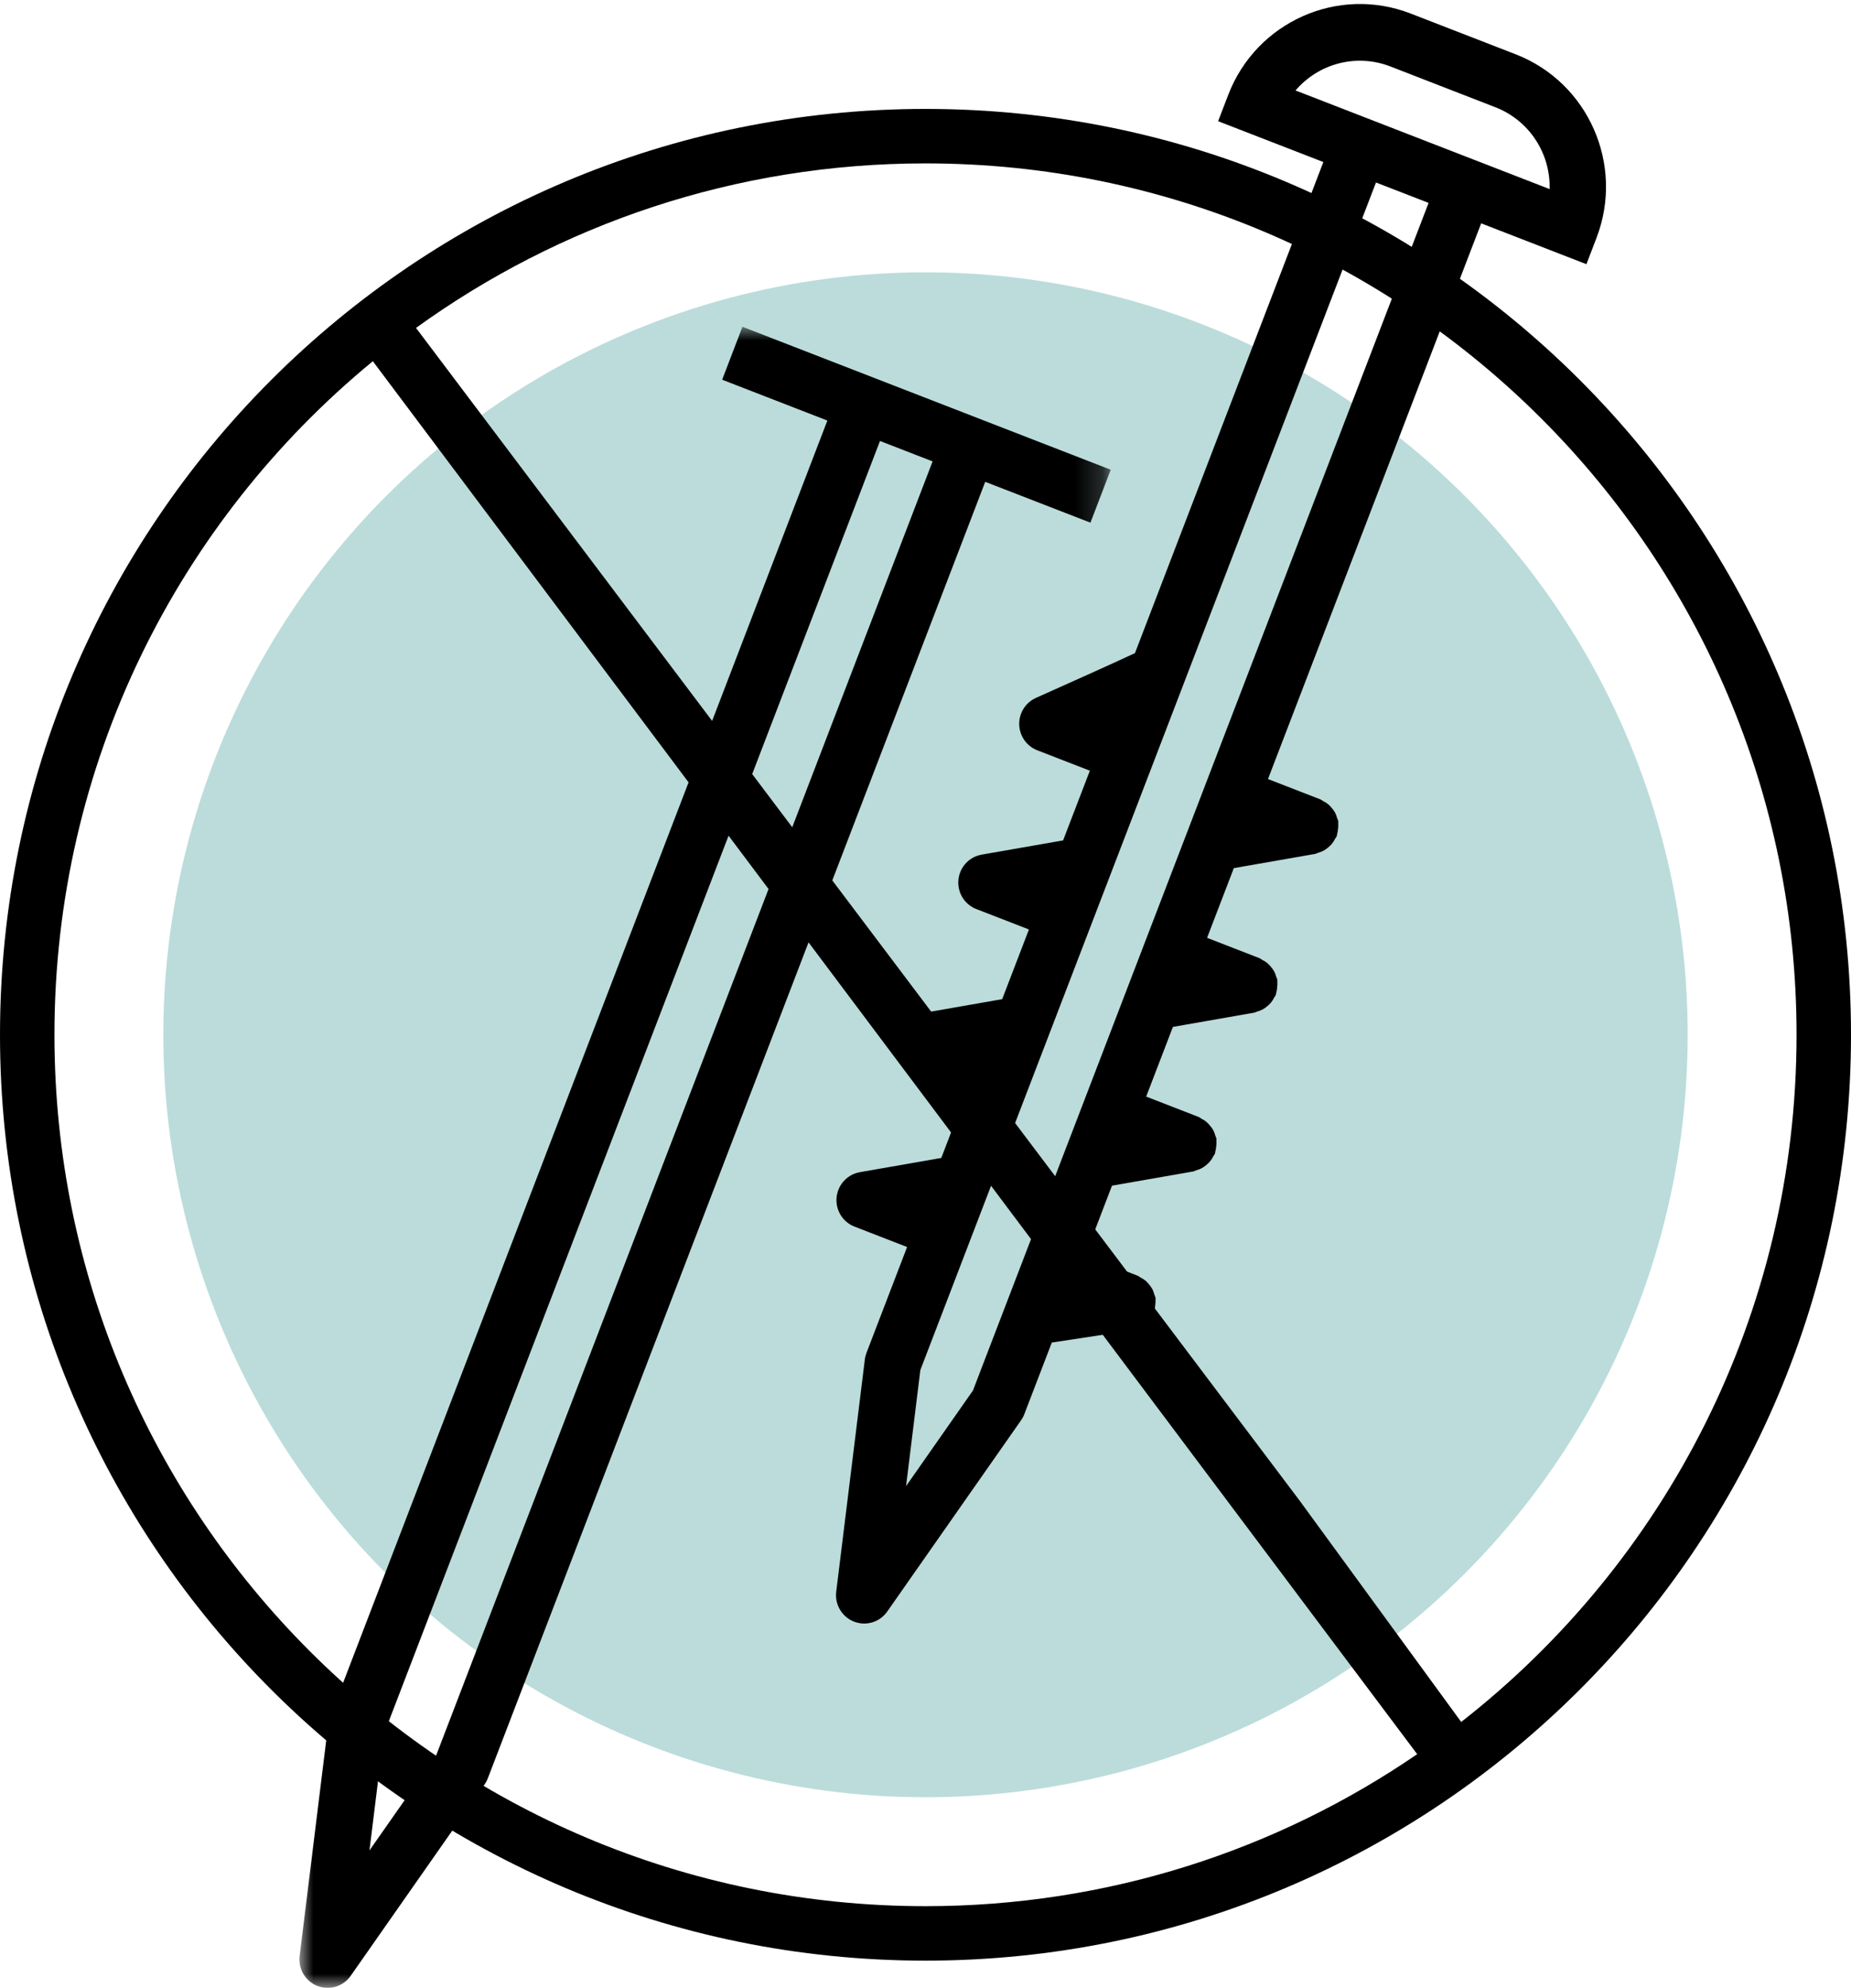
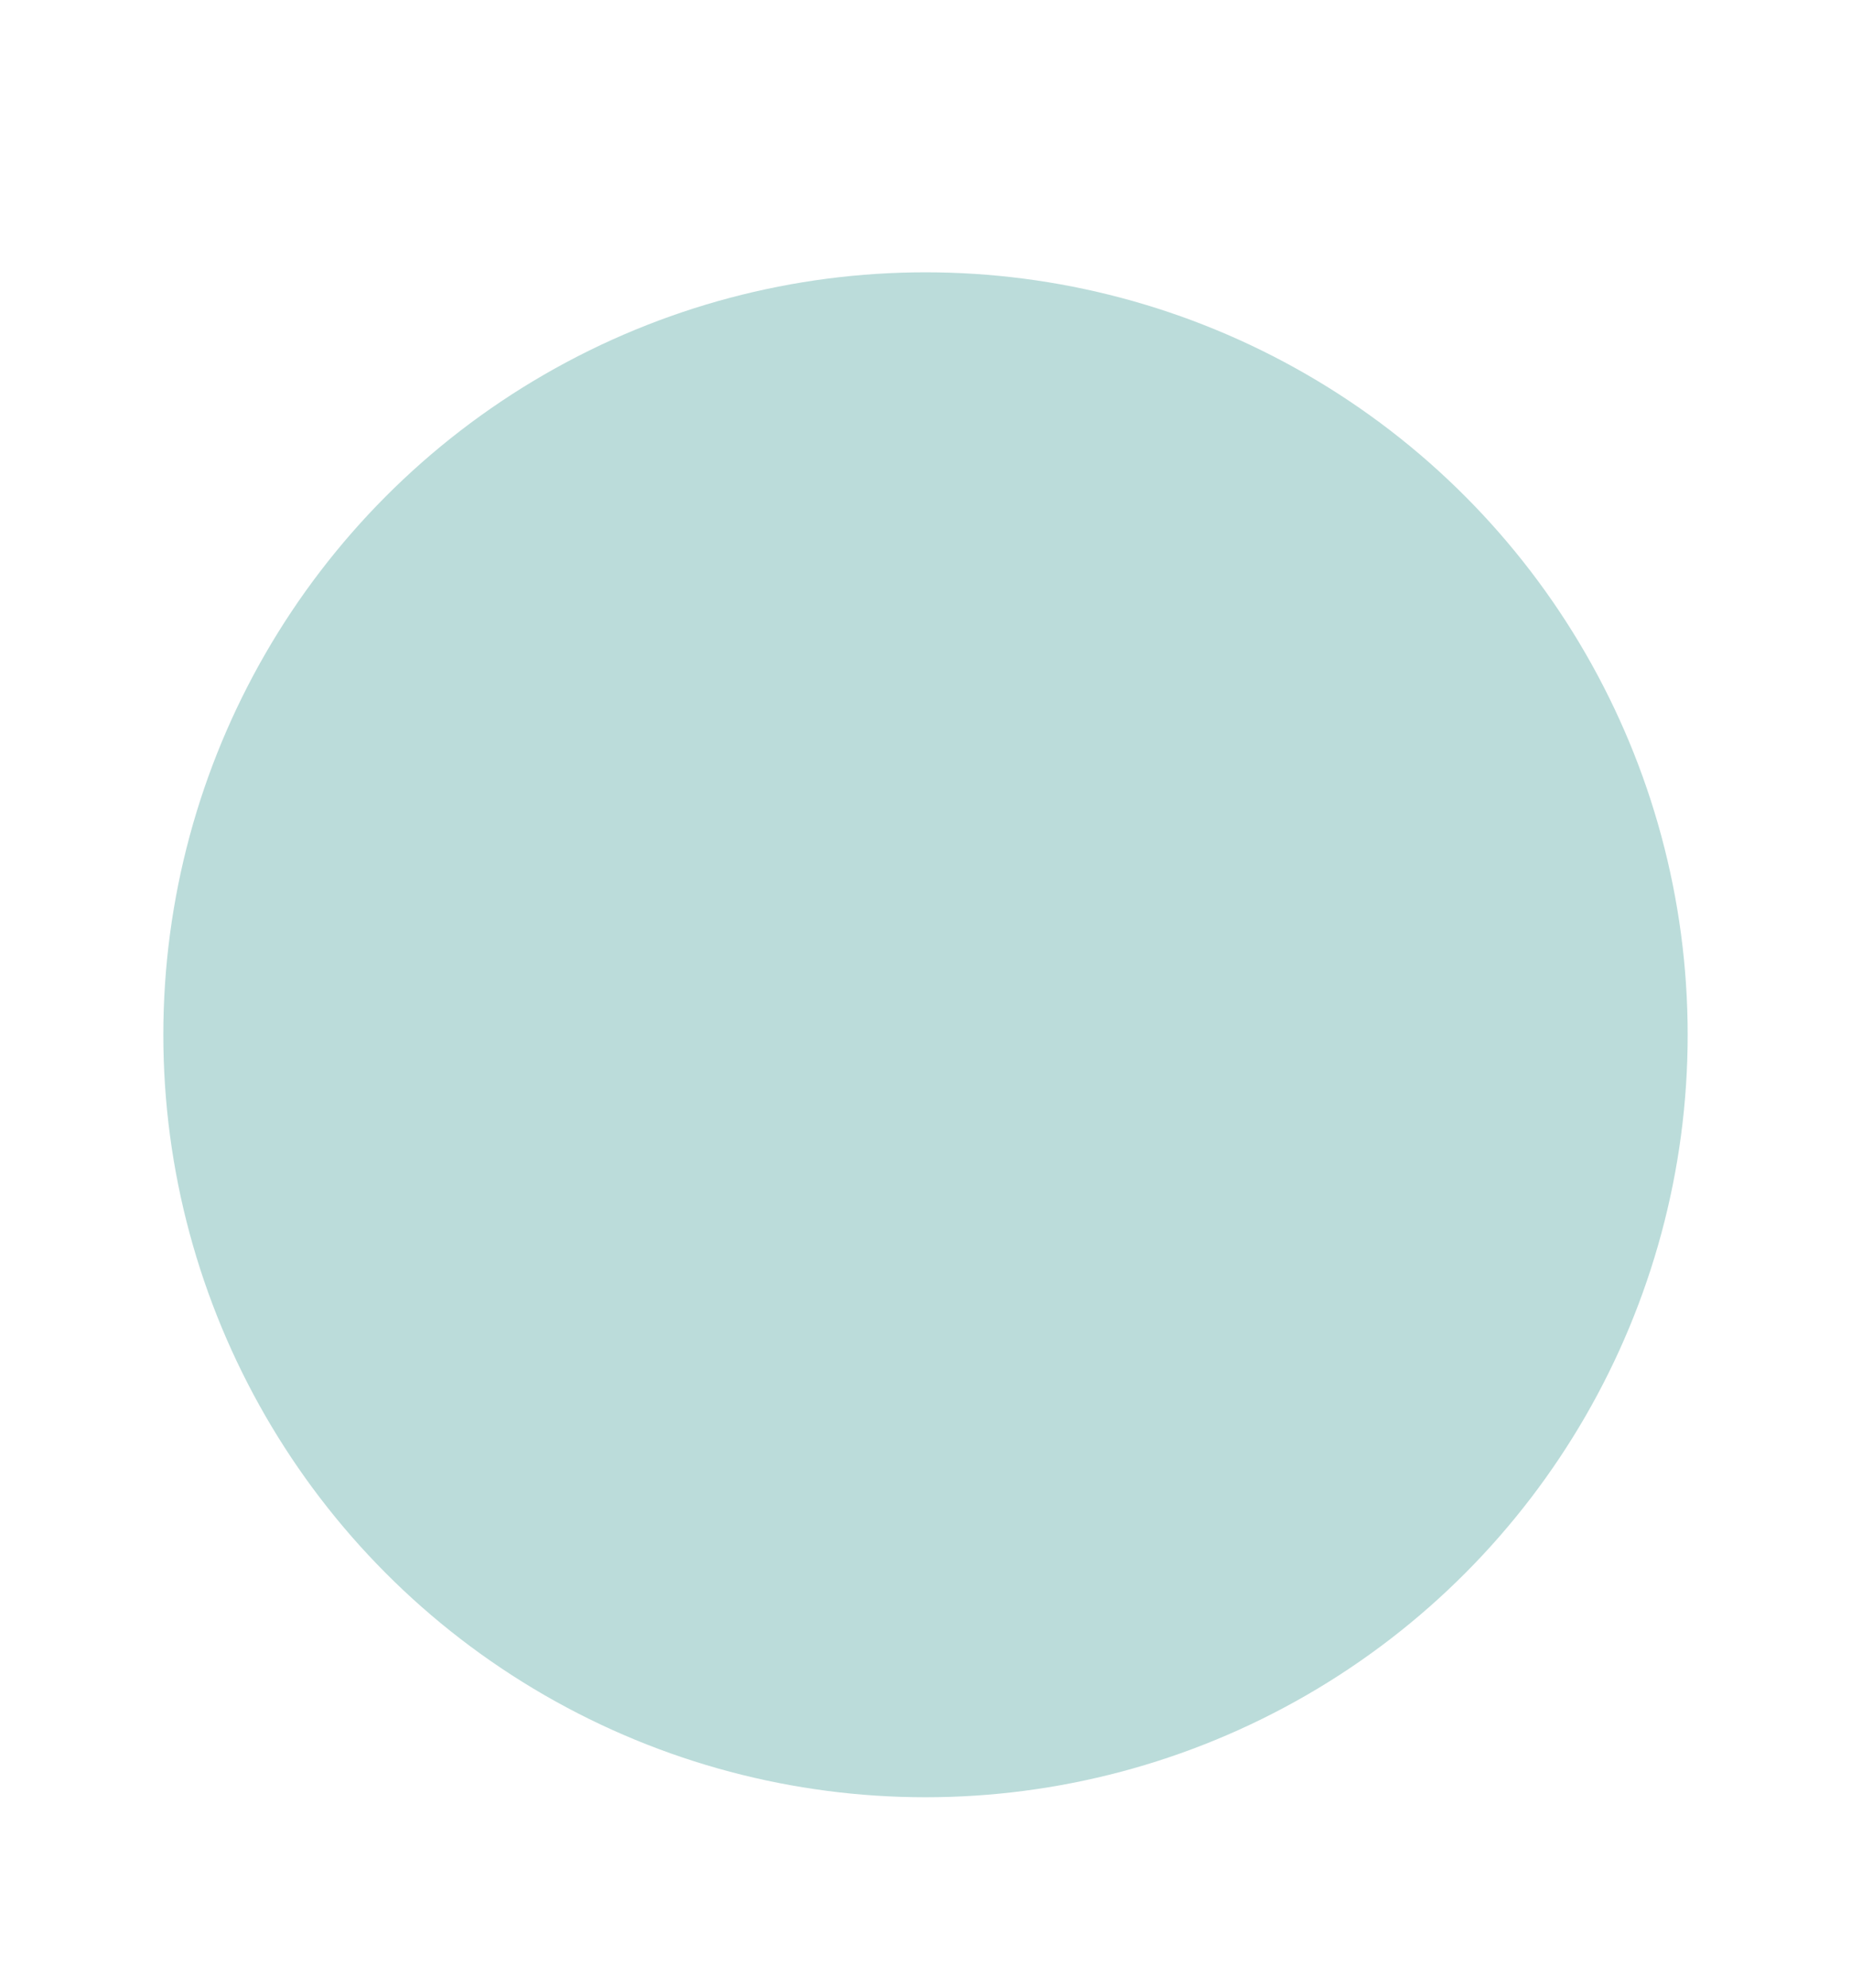
<svg xmlns="http://www.w3.org/2000/svg" xmlns:xlink="http://www.w3.org/1999/xlink" width="68px" height="73px" viewBox="0 0 68 73" version="1.1">
  <title>ED85C389-2C69-4660-B833-1267B6919038</title>
  <defs>
-     <polygon id="path-1" points="0 0 29.805 0 29.805 61 0 61" />
-   </defs>
+     </defs>
  <g id="Lupa-for-Business-1.11.21" stroke="none" stroke-width="1" fill="none" fill-rule="evenodd">
    <g id="-" transform="translate(-1420, -790)">
      <g id="Group-9" transform="translate(1421, 790.147)">
        <circle id="Oval-Copy" fill="#BBDCDA" cx="33" cy="37.853" r="28" />
        <g id="Group-6" transform="translate(10, 0)">
          <g id="Group-3" transform="translate(0, 11.853)">
            <mask id="mask-2" fill="white">
              <use xlink:href="#path-1" />
            </mask>
            <g id="Clip-2" />
-             <path d="M5.032,52.441 L2.573,55.953 L3.099,51.691 L21.328,4.194 L23.261,4.944 L5.032,52.441 Z M16.275,0 L15.53,1.944 L19.395,3.444 L1.12,51.06 C1.089,51.14 1.069,51.222 1.059,51.307 L0.008,59.831 C-0.062,60.402 0.341,60.922 0.909,60.992 C1.289,61.039 1.663,60.872 1.883,60.558 L6.799,53.534 C6.848,53.465 6.888,53.39 6.919,53.31 L25.194,5.694 L29.06,7.194 L29.805,5.25 L16.275,0 Z" id="Fill-1" fill="#000000" mask="url(#mask-2)" />
          </g>
-           <path d="M36.594,3.175 C37.452,2.171 38.845,1.817 40.074,2.292 L43.94,3.793 C45.168,4.271 45.964,5.473 45.928,6.797 L36.594,3.175 Z M35.396,23.162 L33.649,27.712 L32.903,29.655 L32.816,29.883 L31.946,32.149 L30.578,35.713 L29.709,37.979 L28.341,41.544 L27.471,43.81 L26.14,47.277 L25.282,49.512 L24.779,50.824 L24.744,50.915 L22.286,54.427 L22.811,50.164 L22.846,50.074 L22.923,49.873 L23.781,47.638 L25.09,44.226 L25.96,41.96 L27.328,38.395 L28.198,36.129 L29.566,32.565 L30.436,30.299 L30.971,28.905 L31.717,26.962 L33.463,22.412 L39.549,6.555 L41.482,7.304 L35.396,23.162 Z M47.28,9.555 L47.653,8.583 C48.679,5.9 47.352,2.887 44.686,1.849 L40.82,0.349 C38.152,-0.683 35.156,0.652 34.123,3.333 L33.75,4.304 L37.616,5.804 L30.695,23.837 C29.999,24.164 28.285,24.934 27.058,25.481 C26.535,25.714 26.299,26.33 26.531,26.855 C26.642,27.108 26.849,27.306 27.105,27.405 L29.038,28.155 L28.055,30.715 L25.062,31.238 C24.498,31.337 24.121,31.877 24.22,32.443 C24.282,32.803 24.528,33.104 24.867,33.236 L26.8,33.986 L25.817,36.545 L22.824,37.069 C22.261,37.168 21.884,37.707 21.982,38.274 C22.045,38.634 22.29,38.935 22.629,39.067 L24.562,39.816 L23.58,42.376 L20.586,42.899 C20.023,42.999 19.646,43.538 19.744,44.105 C19.807,44.465 20.052,44.765 20.391,44.897 L22.324,45.647 L20.832,49.534 C20.802,49.614 20.781,49.696 20.771,49.781 L19.72,58.305 C19.65,58.876 20.054,59.396 20.622,59.466 C21.001,59.513 21.375,59.346 21.595,59.032 L26.512,52.008 C26.56,51.939 26.601,51.864 26.631,51.784 L27.64,49.155 L30.588,48.707 C30.629,48.695 30.669,48.68 30.708,48.663 C30.903,48.604 31.078,48.493 31.215,48.343 C31.275,48.245 31.335,48.148 31.395,48.051 C31.399,48.031 31.403,48.011 31.405,47.991 C31.423,47.924 31.435,47.856 31.439,47.788 C31.45,47.718 31.454,47.648 31.45,47.578 C31.448,47.559 31.456,47.539 31.453,47.519 C31.441,47.477 31.426,47.437 31.408,47.397 C31.391,47.327 31.366,47.259 31.335,47.195 C31.268,47.082 31.187,46.98 31.092,46.89 C31.035,46.844 30.973,46.804 30.908,46.772 C30.874,46.747 30.838,46.724 30.802,46.704 L28.869,45.954 L29.851,43.394 L32.844,42.871 C32.882,42.859 32.92,42.844 32.956,42.827 C33.025,42.809 33.091,42.783 33.154,42.75 C33.266,42.684 33.367,42.6 33.453,42.502 C33.498,42.447 33.536,42.387 33.568,42.323 C33.592,42.29 33.613,42.256 33.633,42.22 C33.642,42.197 33.638,42.173 33.645,42.15 C33.664,42.082 33.676,42.012 33.681,41.941 C33.691,41.871 33.692,41.802 33.687,41.732 C33.689,41.708 33.689,41.685 33.688,41.661 C33.676,41.623 33.662,41.586 33.645,41.549 C33.627,41.48 33.601,41.413 33.567,41.349 C33.535,41.294 33.498,41.242 33.456,41.195 C33.373,41.084 33.265,40.996 33.141,40.937 C33.109,40.914 33.075,40.892 33.039,40.873 L31.107,40.123 L32.089,37.564 L35.082,37.04 C35.12,37.028 35.157,37.013 35.194,36.997 C35.262,36.978 35.329,36.953 35.392,36.919 C35.504,36.853 35.605,36.769 35.691,36.672 C35.736,36.616 35.774,36.556 35.805,36.493 C35.829,36.46 35.851,36.425 35.871,36.39 C35.88,36.366 35.875,36.342 35.883,36.319 C35.902,36.251 35.914,36.181 35.919,36.11 C35.928,36.041 35.93,35.971 35.925,35.901 C35.927,35.878 35.927,35.854 35.926,35.831 C35.914,35.792 35.899,35.755 35.883,35.719 C35.865,35.649 35.839,35.582 35.805,35.519 C35.773,35.464 35.736,35.412 35.694,35.364 C35.612,35.255 35.505,35.168 35.382,35.109 C35.348,35.085 35.313,35.063 35.277,35.043 L33.344,34.293 L34.327,31.733 L37.32,31.21 C37.358,31.198 37.395,31.183 37.431,31.166 C37.5,31.148 37.567,31.122 37.63,31.089 C37.742,31.023 37.843,30.939 37.929,30.841 C37.974,30.786 38.012,30.726 38.043,30.662 C38.067,30.629 38.089,30.595 38.108,30.559 C38.117,30.536 38.113,30.512 38.121,30.489 C38.14,30.421 38.152,30.35 38.157,30.28 C38.166,30.21 38.168,30.14 38.162,30.071 C38.164,30.047 38.165,30.024 38.164,30 C38.152,29.962 38.137,29.924 38.12,29.888 C38.103,29.819 38.076,29.752 38.043,29.688 C38.011,29.633 37.974,29.581 37.931,29.533 C37.849,29.423 37.741,29.335 37.617,29.276 C37.584,29.253 37.55,29.231 37.515,29.212 L35.582,28.462 L43.414,8.055 L47.28,9.555 Z" id="Fill-4" fill="#000000" />
        </g>
-         <path d="M33,3.853 C51.778,3.853 67,19.076 67,37.853 C67,56.631 51.778,71.853 33,71.853 C14.222,71.853 -1,56.631 -1,37.853 C-1,19.076 14.222,3.853 33,3.853 Z M12.697,13.118 C5.555,18.987 1,27.888 1,37.853 C1,55.527 15.327,69.853 33,69.853 C39.702,69.853 45.923,67.793 51.063,64.271 Z M33,5.853 C26.011,5.853 19.546,8.094 14.283,11.895 L46.744,54.96 L52.68,63.088 C60.179,57.232 65,48.106 65,37.853 C65,20.18 50.673,5.853 33,5.853 Z" id="Combined-Shape" fill="#000000" fill-rule="nonzero" />
      </g>
    </g>
  </g>
</svg>